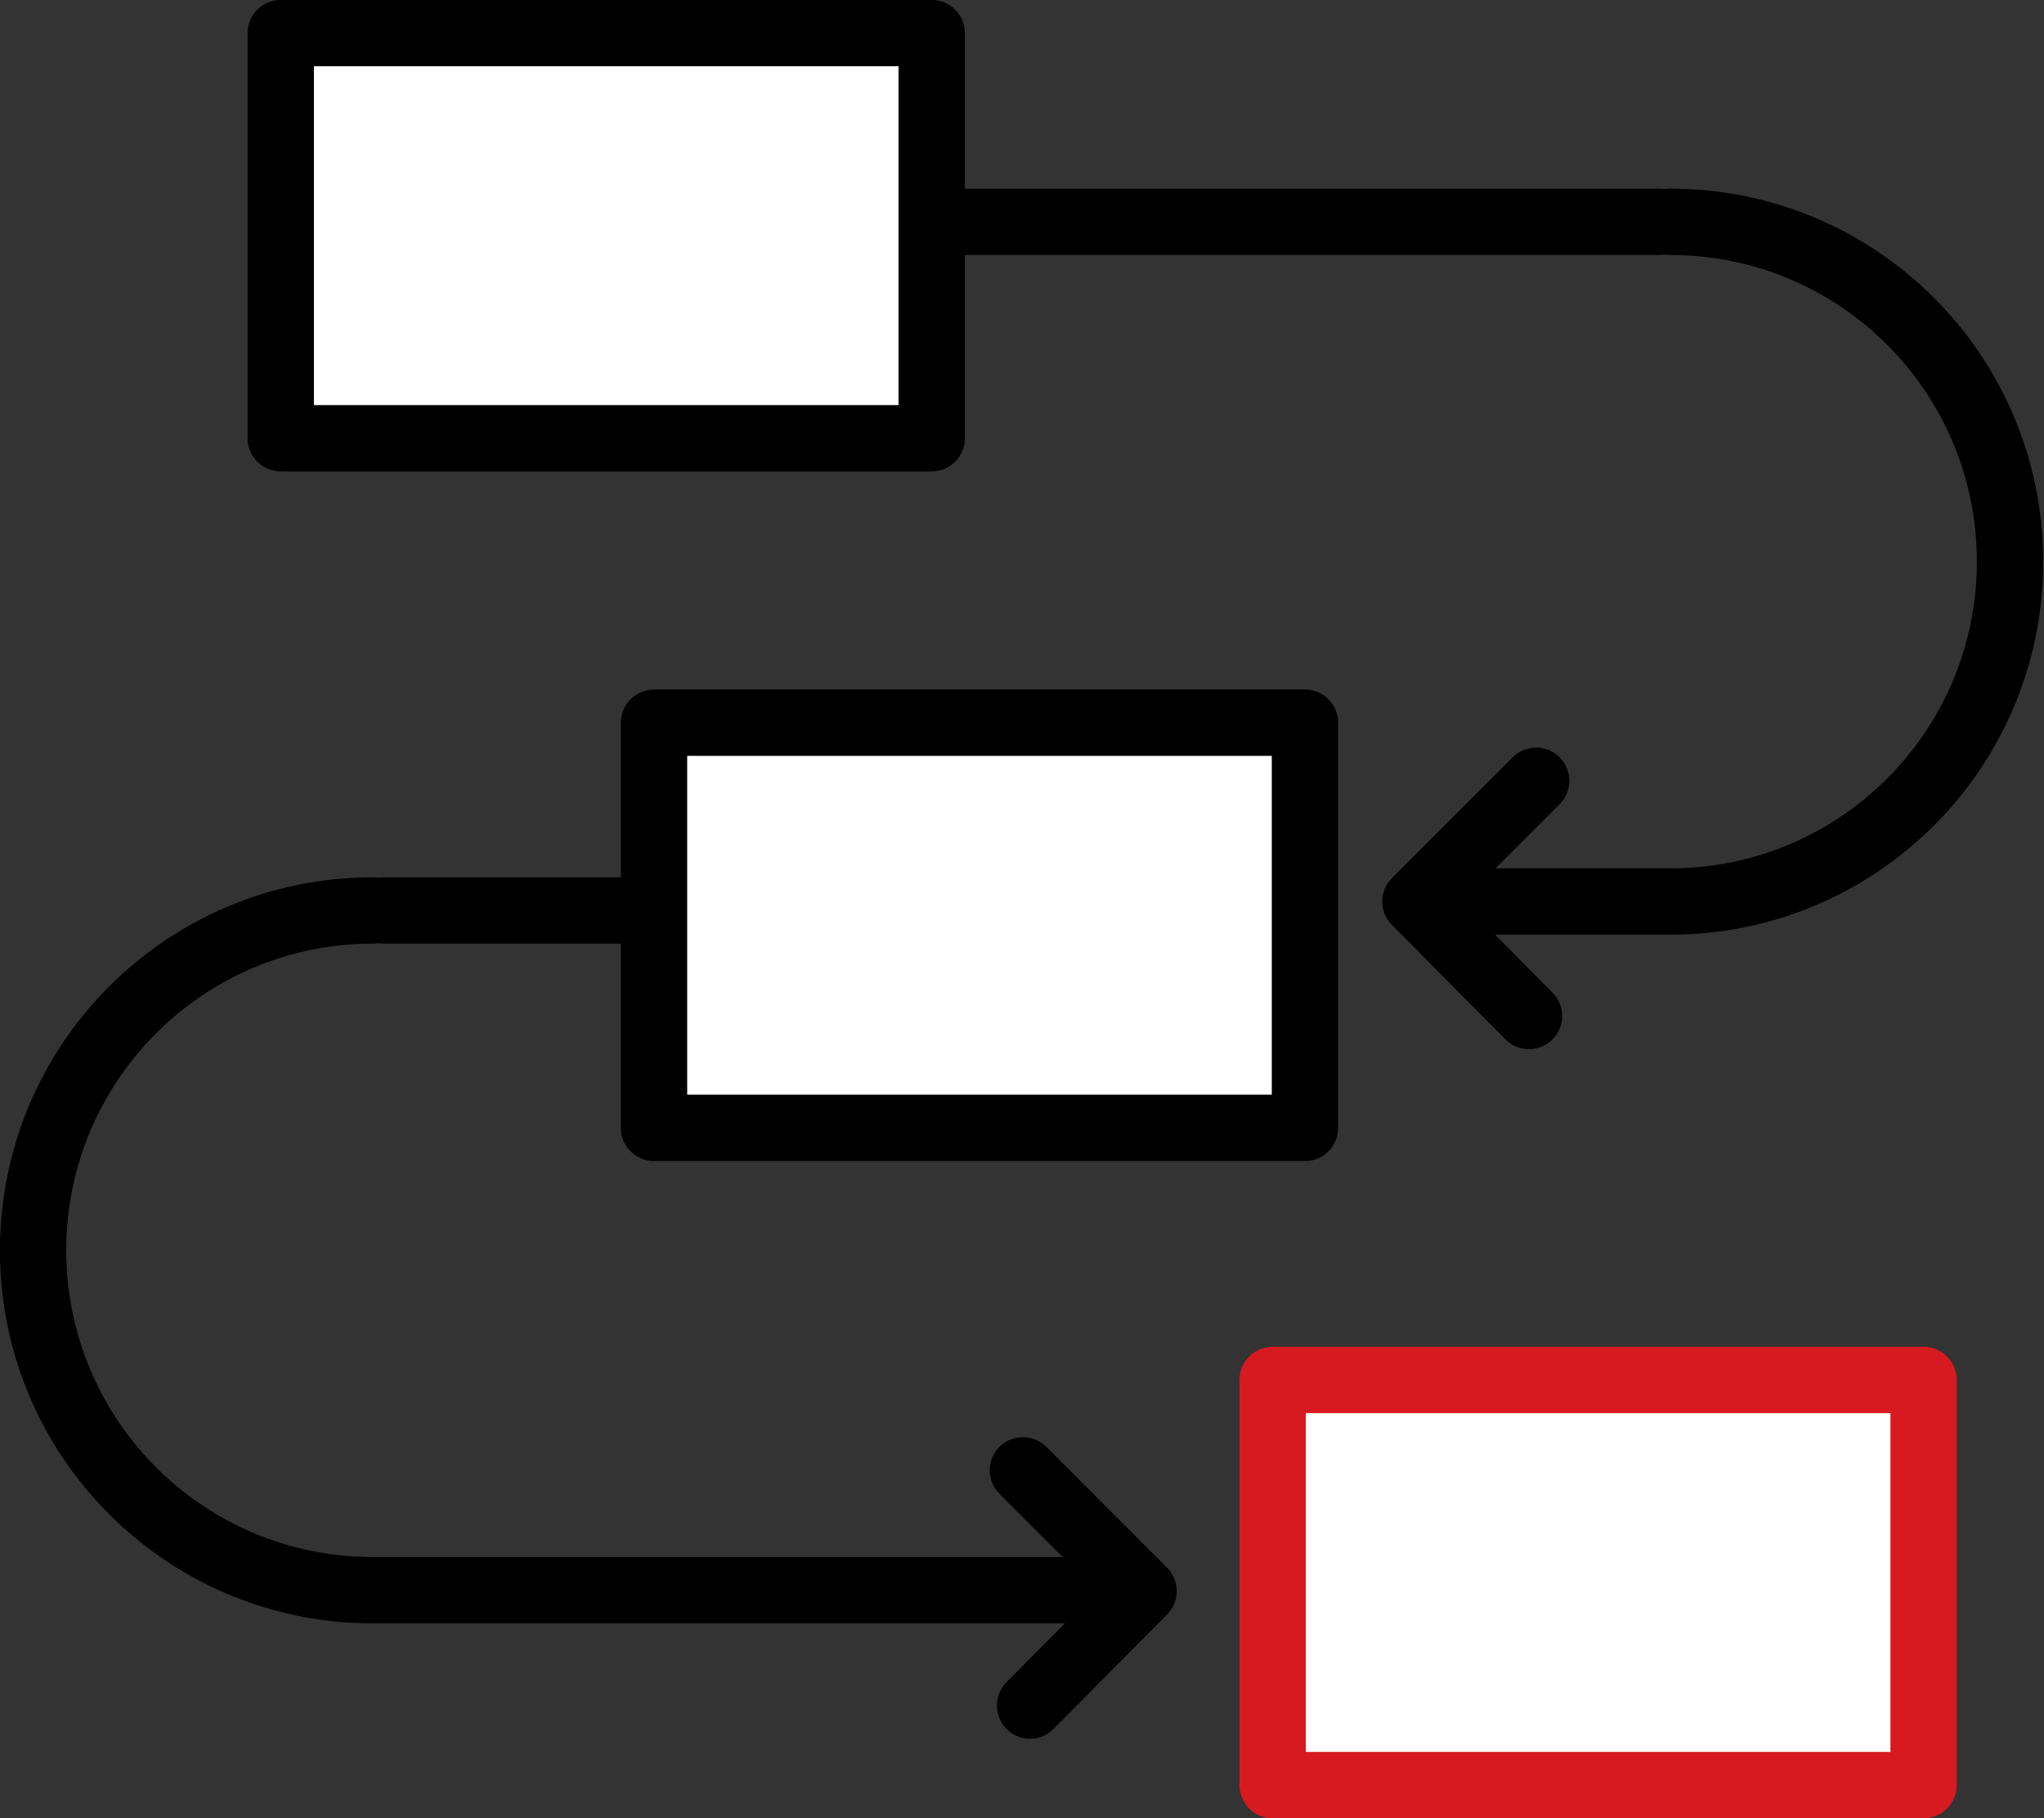
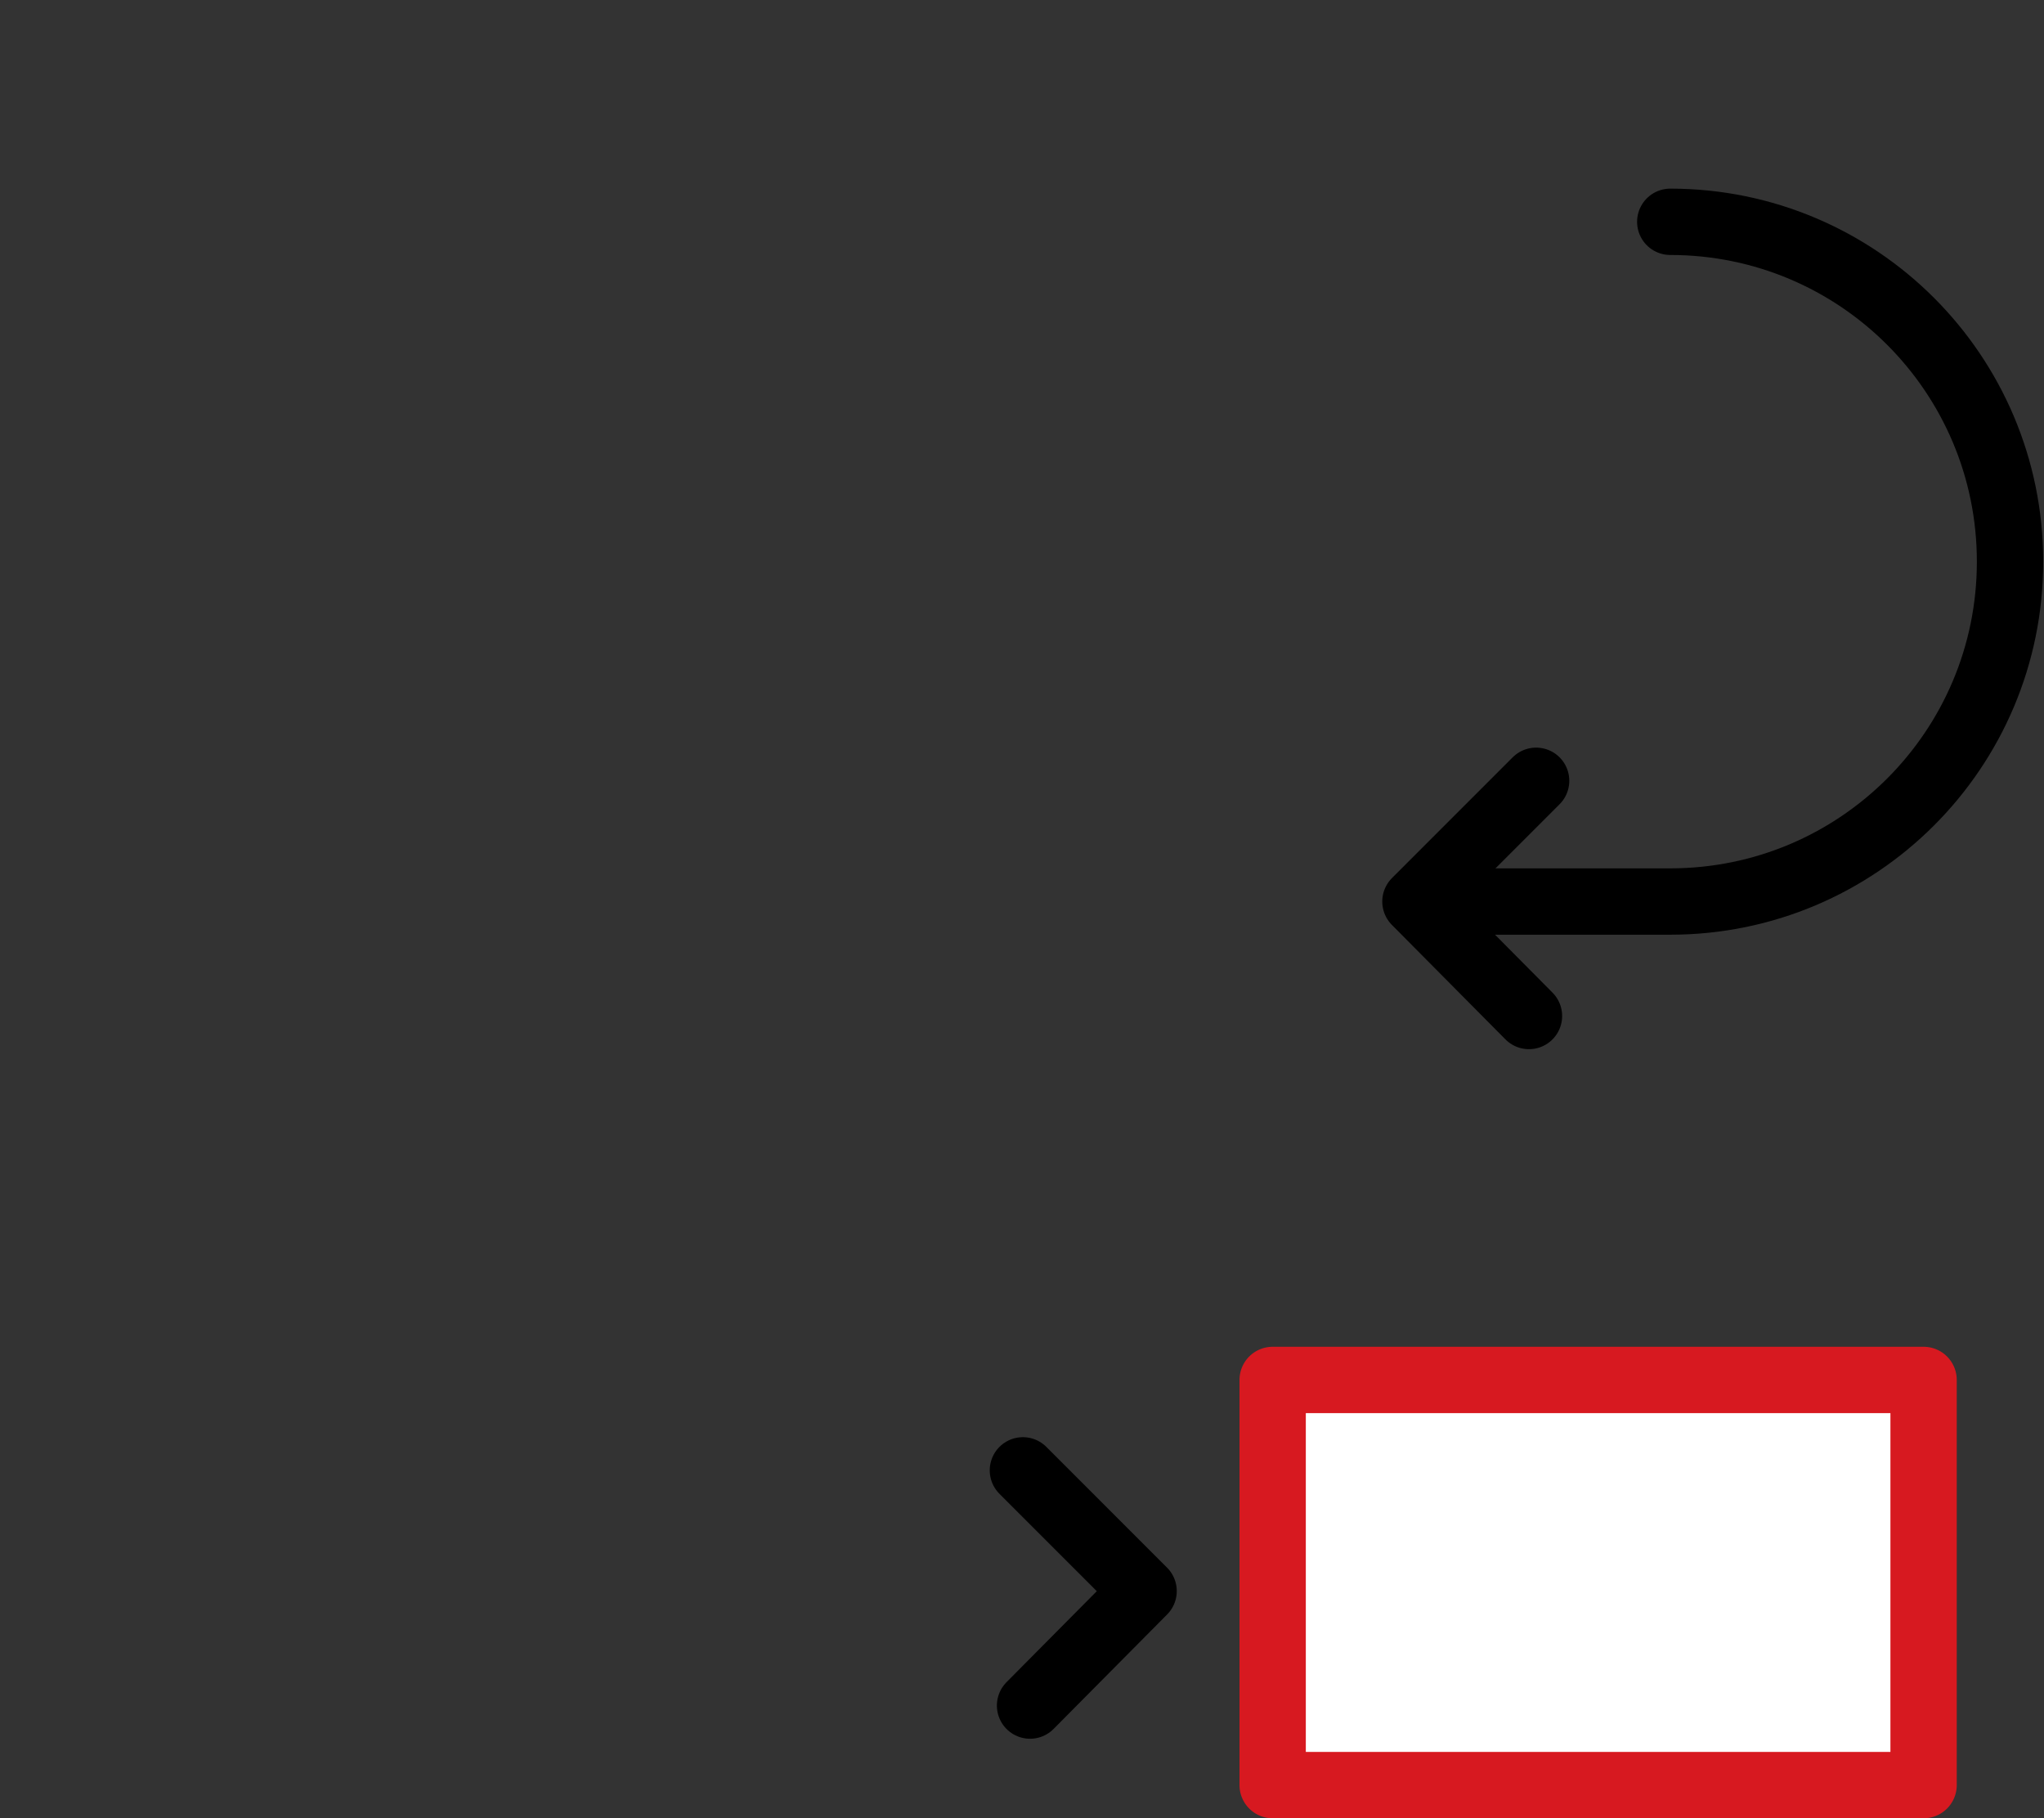
<svg xmlns="http://www.w3.org/2000/svg" version="1.1" id="Layer_1" x="0px" y="0px" viewBox="0 0 228.6 203.3" style="enable-background:new 0 0 228.6 203.3;" xml:space="preserve">
  <rect x="0" y="0" width="228.6" height="203.3" fill="#333333" stroke="none" />
  <style type="text/css">
	.st0{fill:#FFFFFF;stroke:#000000;stroke-width:7.418;stroke-linecap:round;stroke-linejoin:round;stroke-miterlimit:10;}
	.st1{fill:none;stroke:#000000;stroke-width:7.418;stroke-linecap:round;stroke-linejoin:round;stroke-miterlimit:10;}
	.st2{fill:#FFFFFF;stroke:#D71920;stroke-width:7.418;stroke-linecap:round;stroke-linejoin:round;stroke-miterlimit:10;}
	.st3{stroke:#000000;stroke-width:2;stroke-miterlimit:10;}
	.st4{fill:#D71920;stroke:#D71920;stroke-miterlimit:10;}
	.st5{fill:#D71920;}
</style>
  <g>
-     <rect x="31.4" y="3.7" class="st0" width="72.8" height="45.3" />
-     <line class="st0" x1="107.1" y1="24.8" x2="185.6" y2="24.8" />
    <path class="st1" d="M186.8,24.8c21,0,38,17,38,38s-17,38-38,38h-27.9" />
    <polyline class="st1" points="171.8,87.3 158.3,100.8 171,113.6  " />
-     <rect x="73.1" y="80.8" transform="matrix(-1 -4.490331e-11 4.490331e-11 -1 219.046 206.907)" class="st0" width="72.8" height="45.3" />
    <rect x="142.3" y="154.2" transform="matrix(-1 -4.490331e-11 4.490331e-11 -1 357.433 353.792)" class="st2" width="72.8" height="45.3" />
-     <line class="st0" x1="70.3" y1="101.8" x2="43" y2="101.8" />
-     <path class="st1" d="M41.7,101.8c-21,0-38,17-38,38s17,38,38,38h85.6" />
    <polyline class="st1" points="114.4,164.4 127.9,177.9 115.2,190.7  " />
  </g>
</svg>